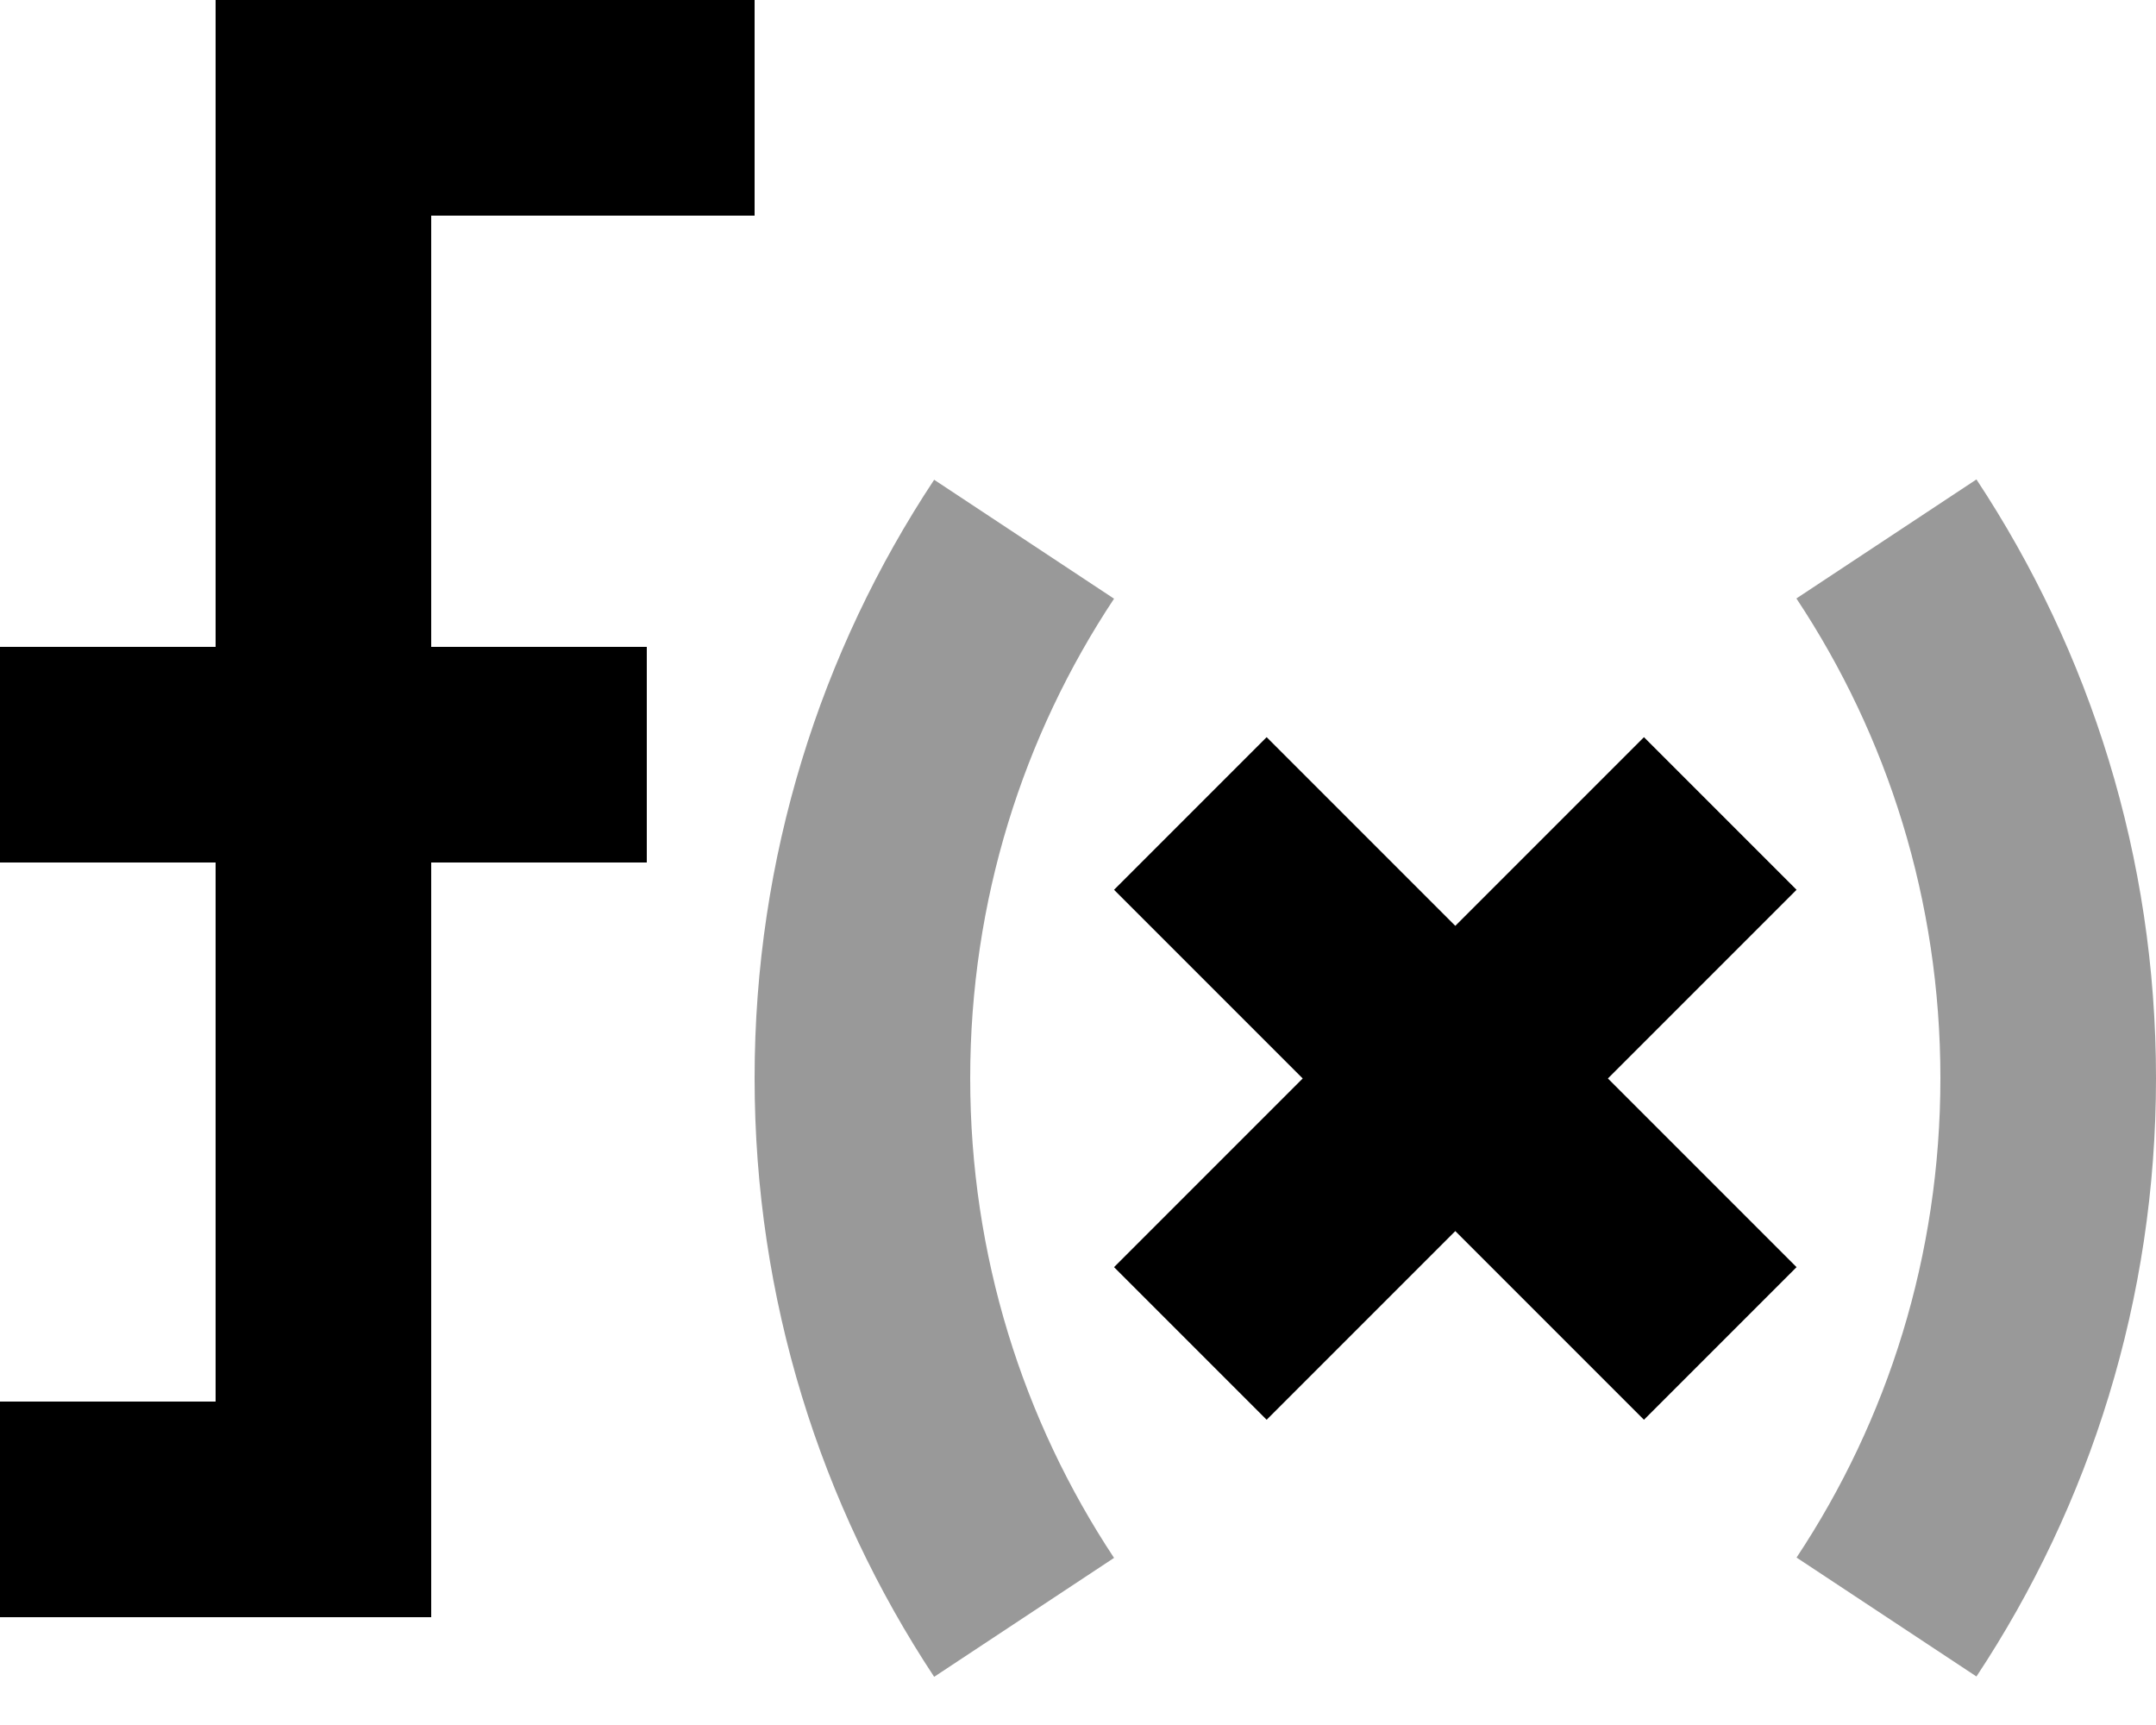
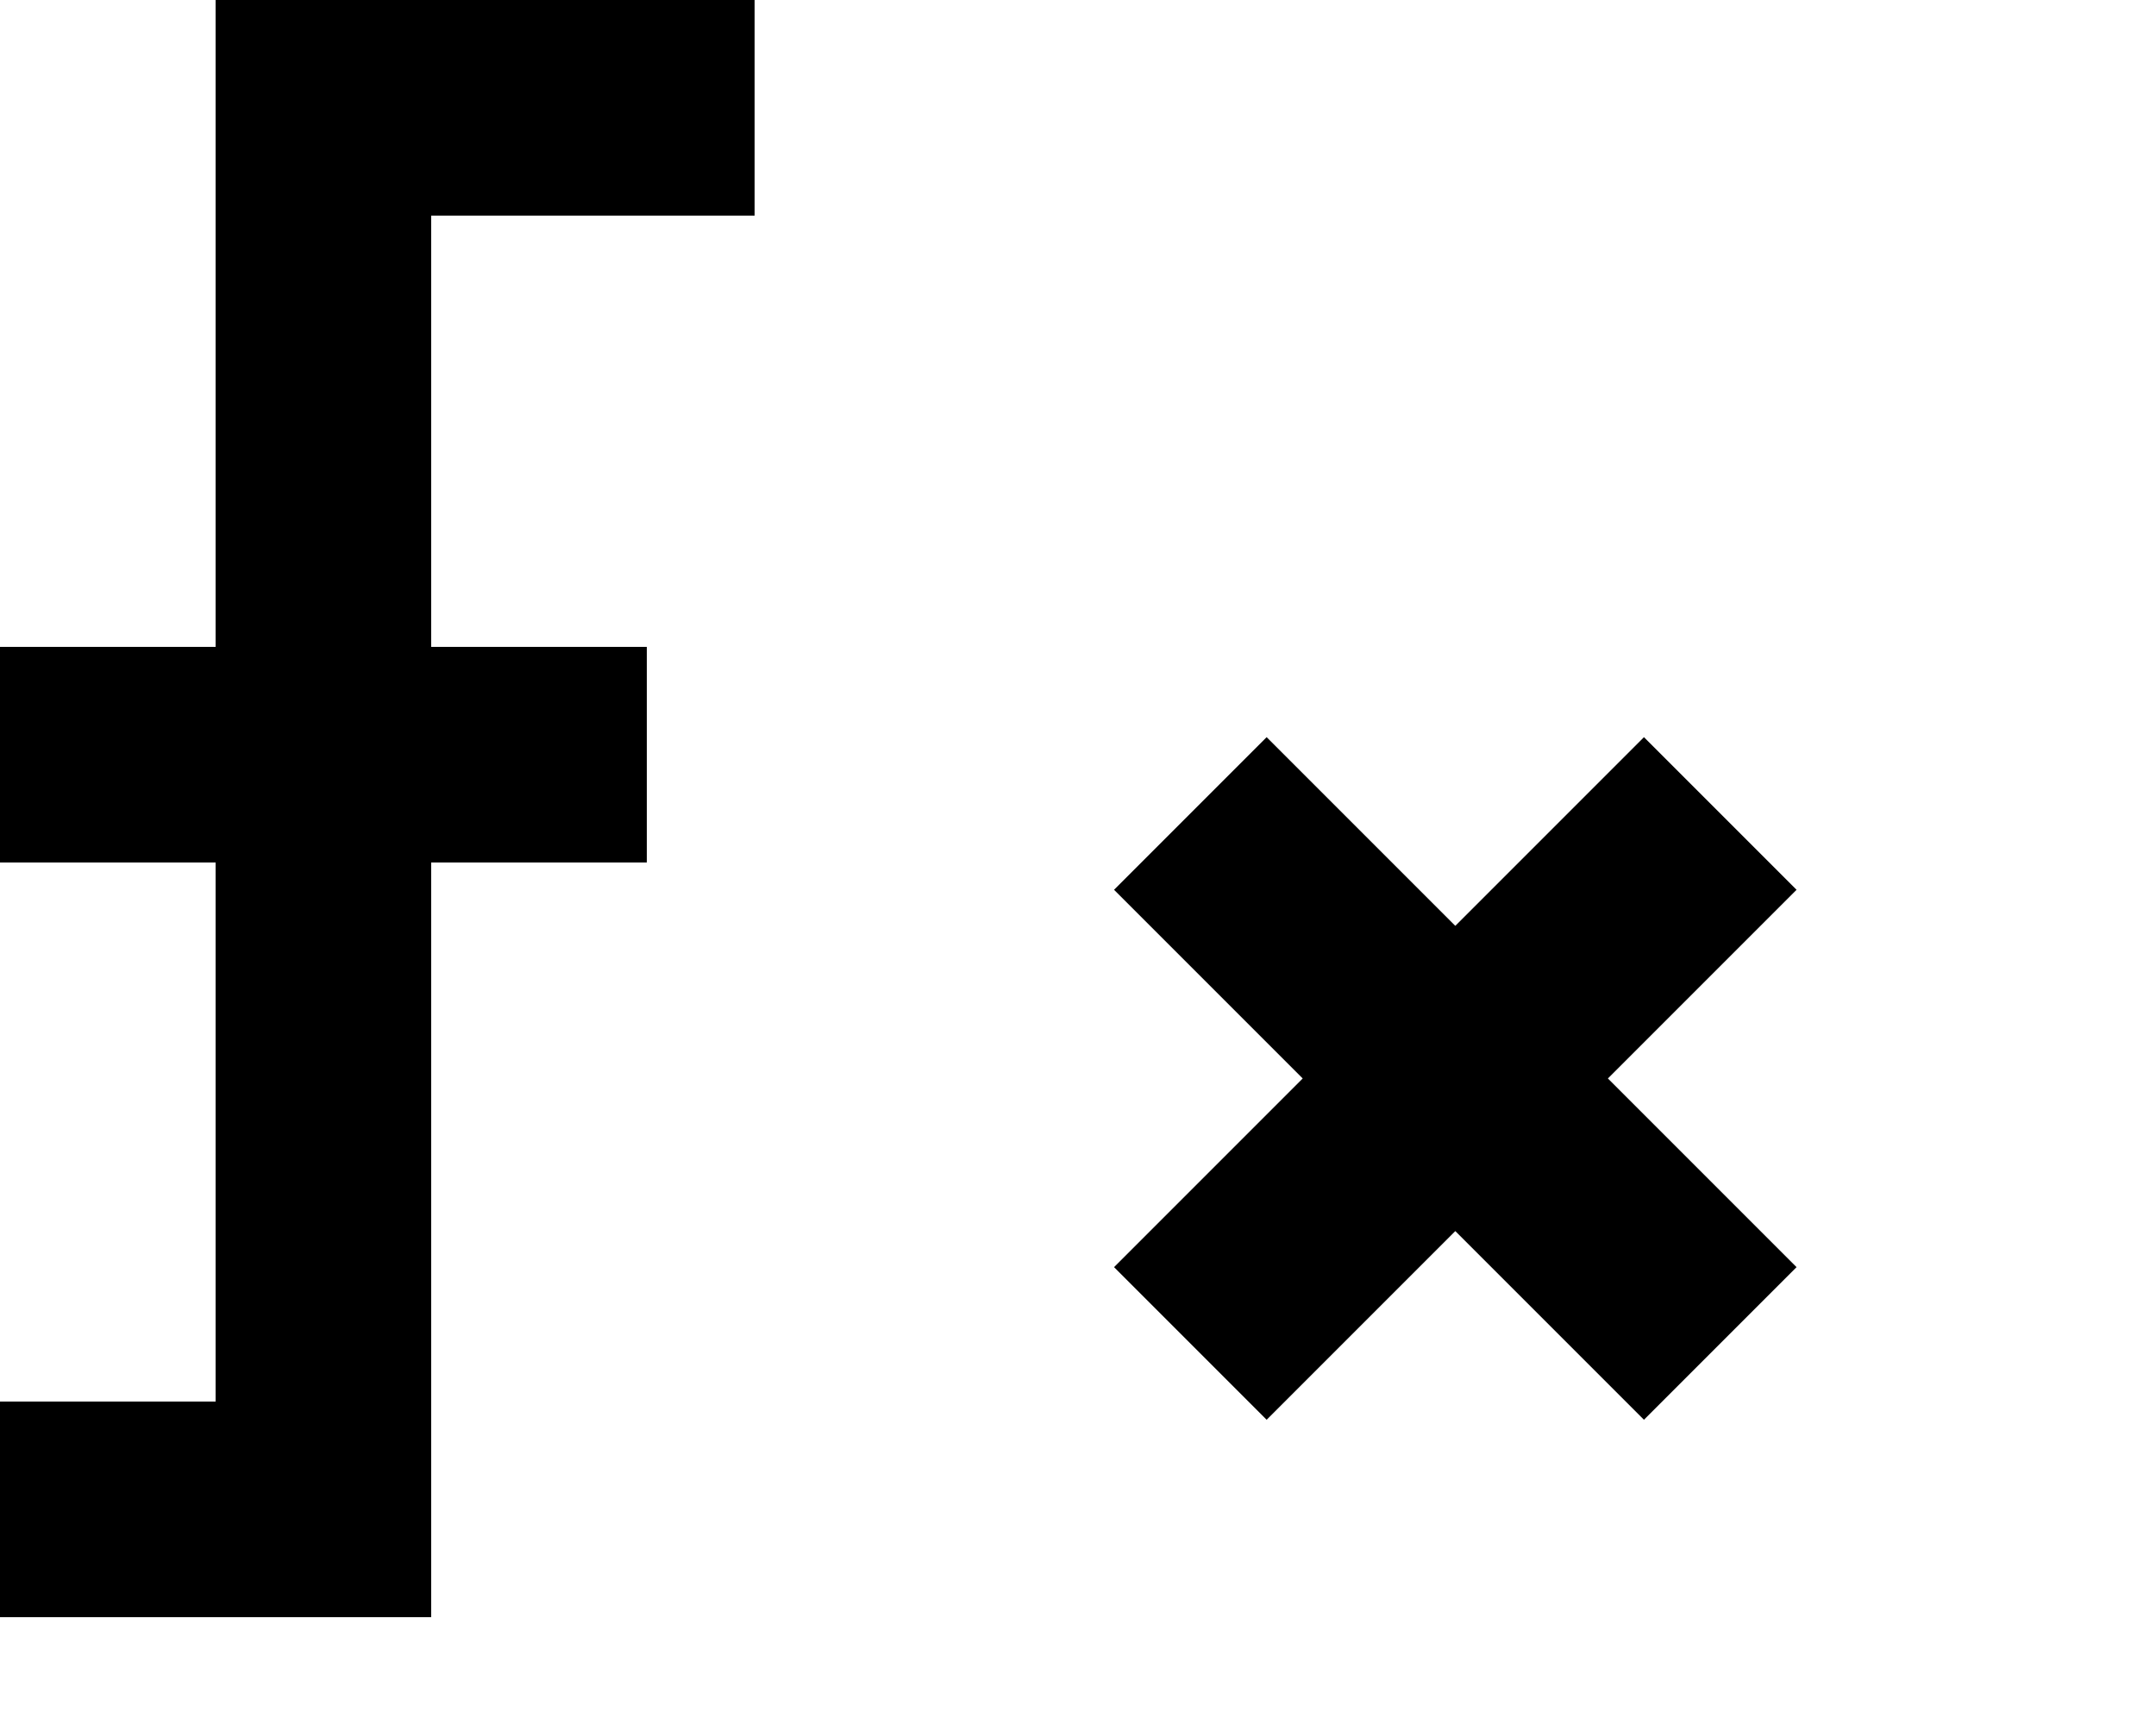
<svg xmlns="http://www.w3.org/2000/svg" viewBox="0 0 640 512">
-   <path style="fill:currentColor;opacity:.4" d="M224 320c0 65.6 19.6 126.7 53.3 177.7l53.4-35.3C303.7 421.6 288 372.7 288 320s15.7-101.6 42.7-142.3l-53.4-35.3C243.6 193.3 224 254.4 224 320zM533.3 177.7c27 40.7 42.7 89.6 42.7 142.3s-15.7 101.6-42.7 142.3l53.4 35.3C620.4 446.7 640 385.6 640 320s-19.6-126.7-53.3-177.7l-53.4 35.3z" />
  <path style="fill:currentColor;opacity:1" d="M96 0l-32 0 0 192-64 0 0 64 64 0 0 160-64 0 0 64 128 0 0-224 64 0 0-64-64 0 0-128 96 0 0-64-128 0zM398.6 241.4l-22.6-22.6-45.3 45.3 56 56-56 56 45.3 45.3 56-56 56 56 45.3-45.3-56-56 56-56-45.3-45.3c-13.3 13.3-32 32-56 56l-33.4-33.4z" />
</svg>